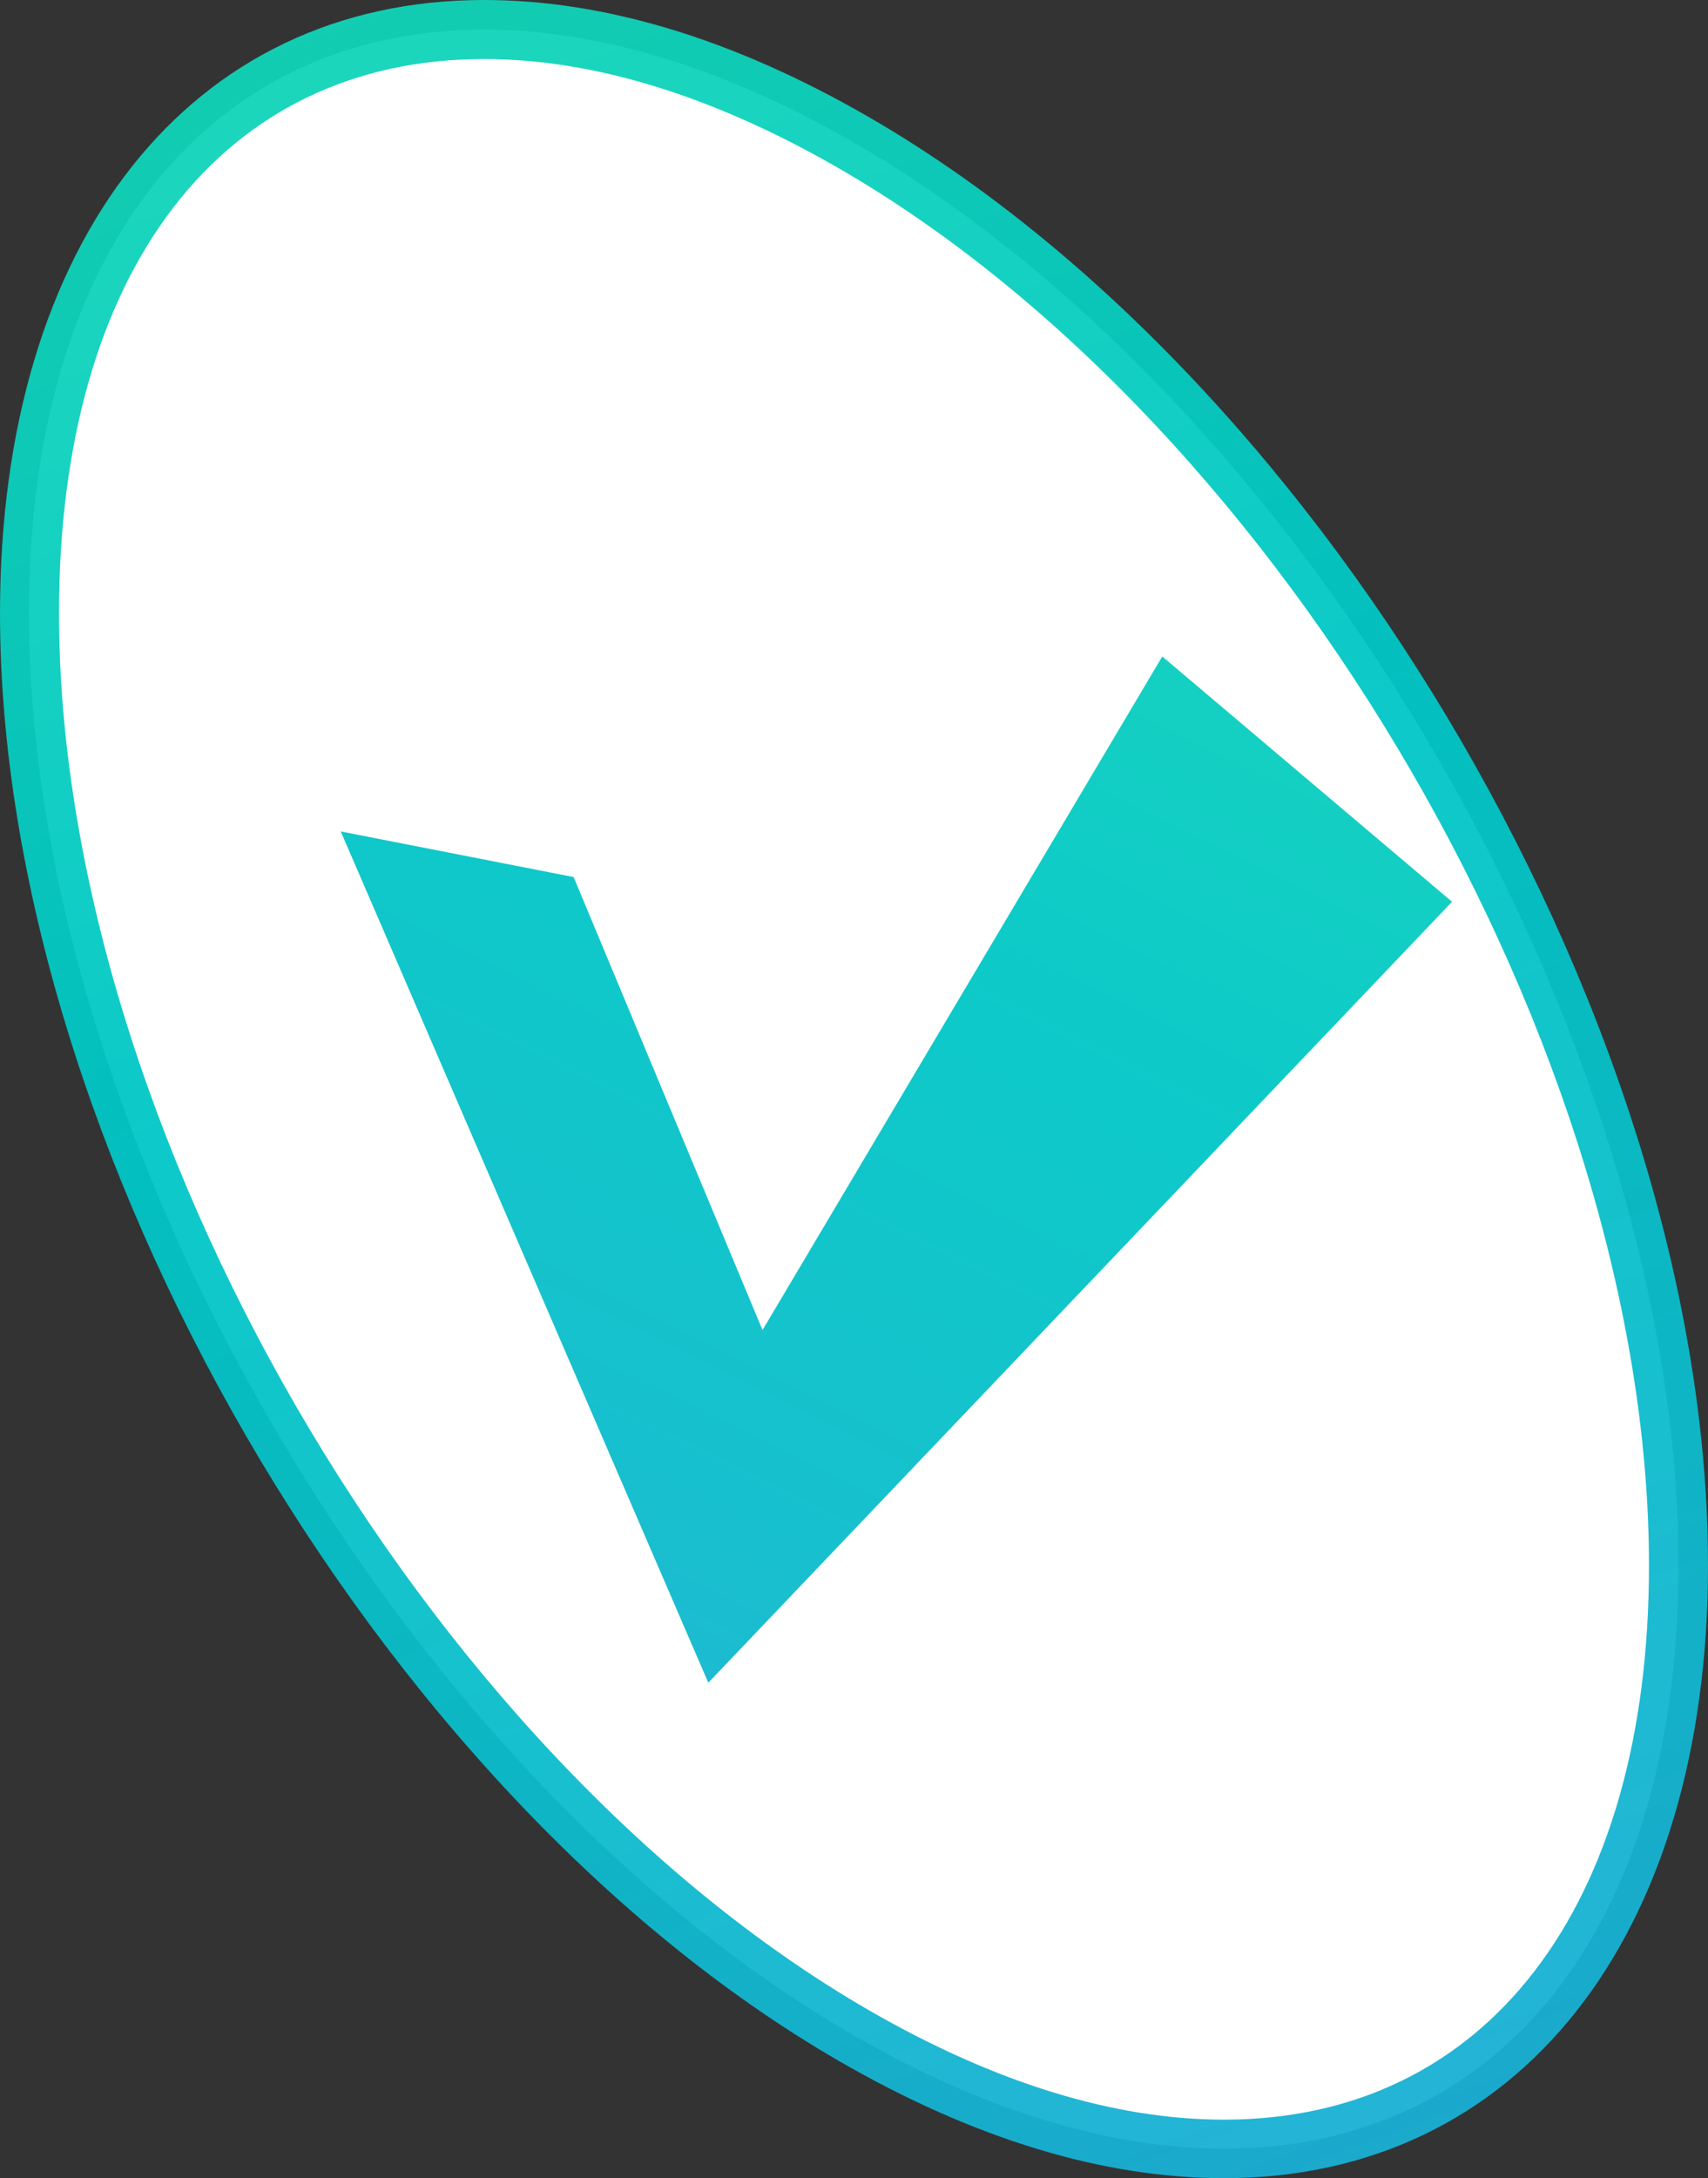
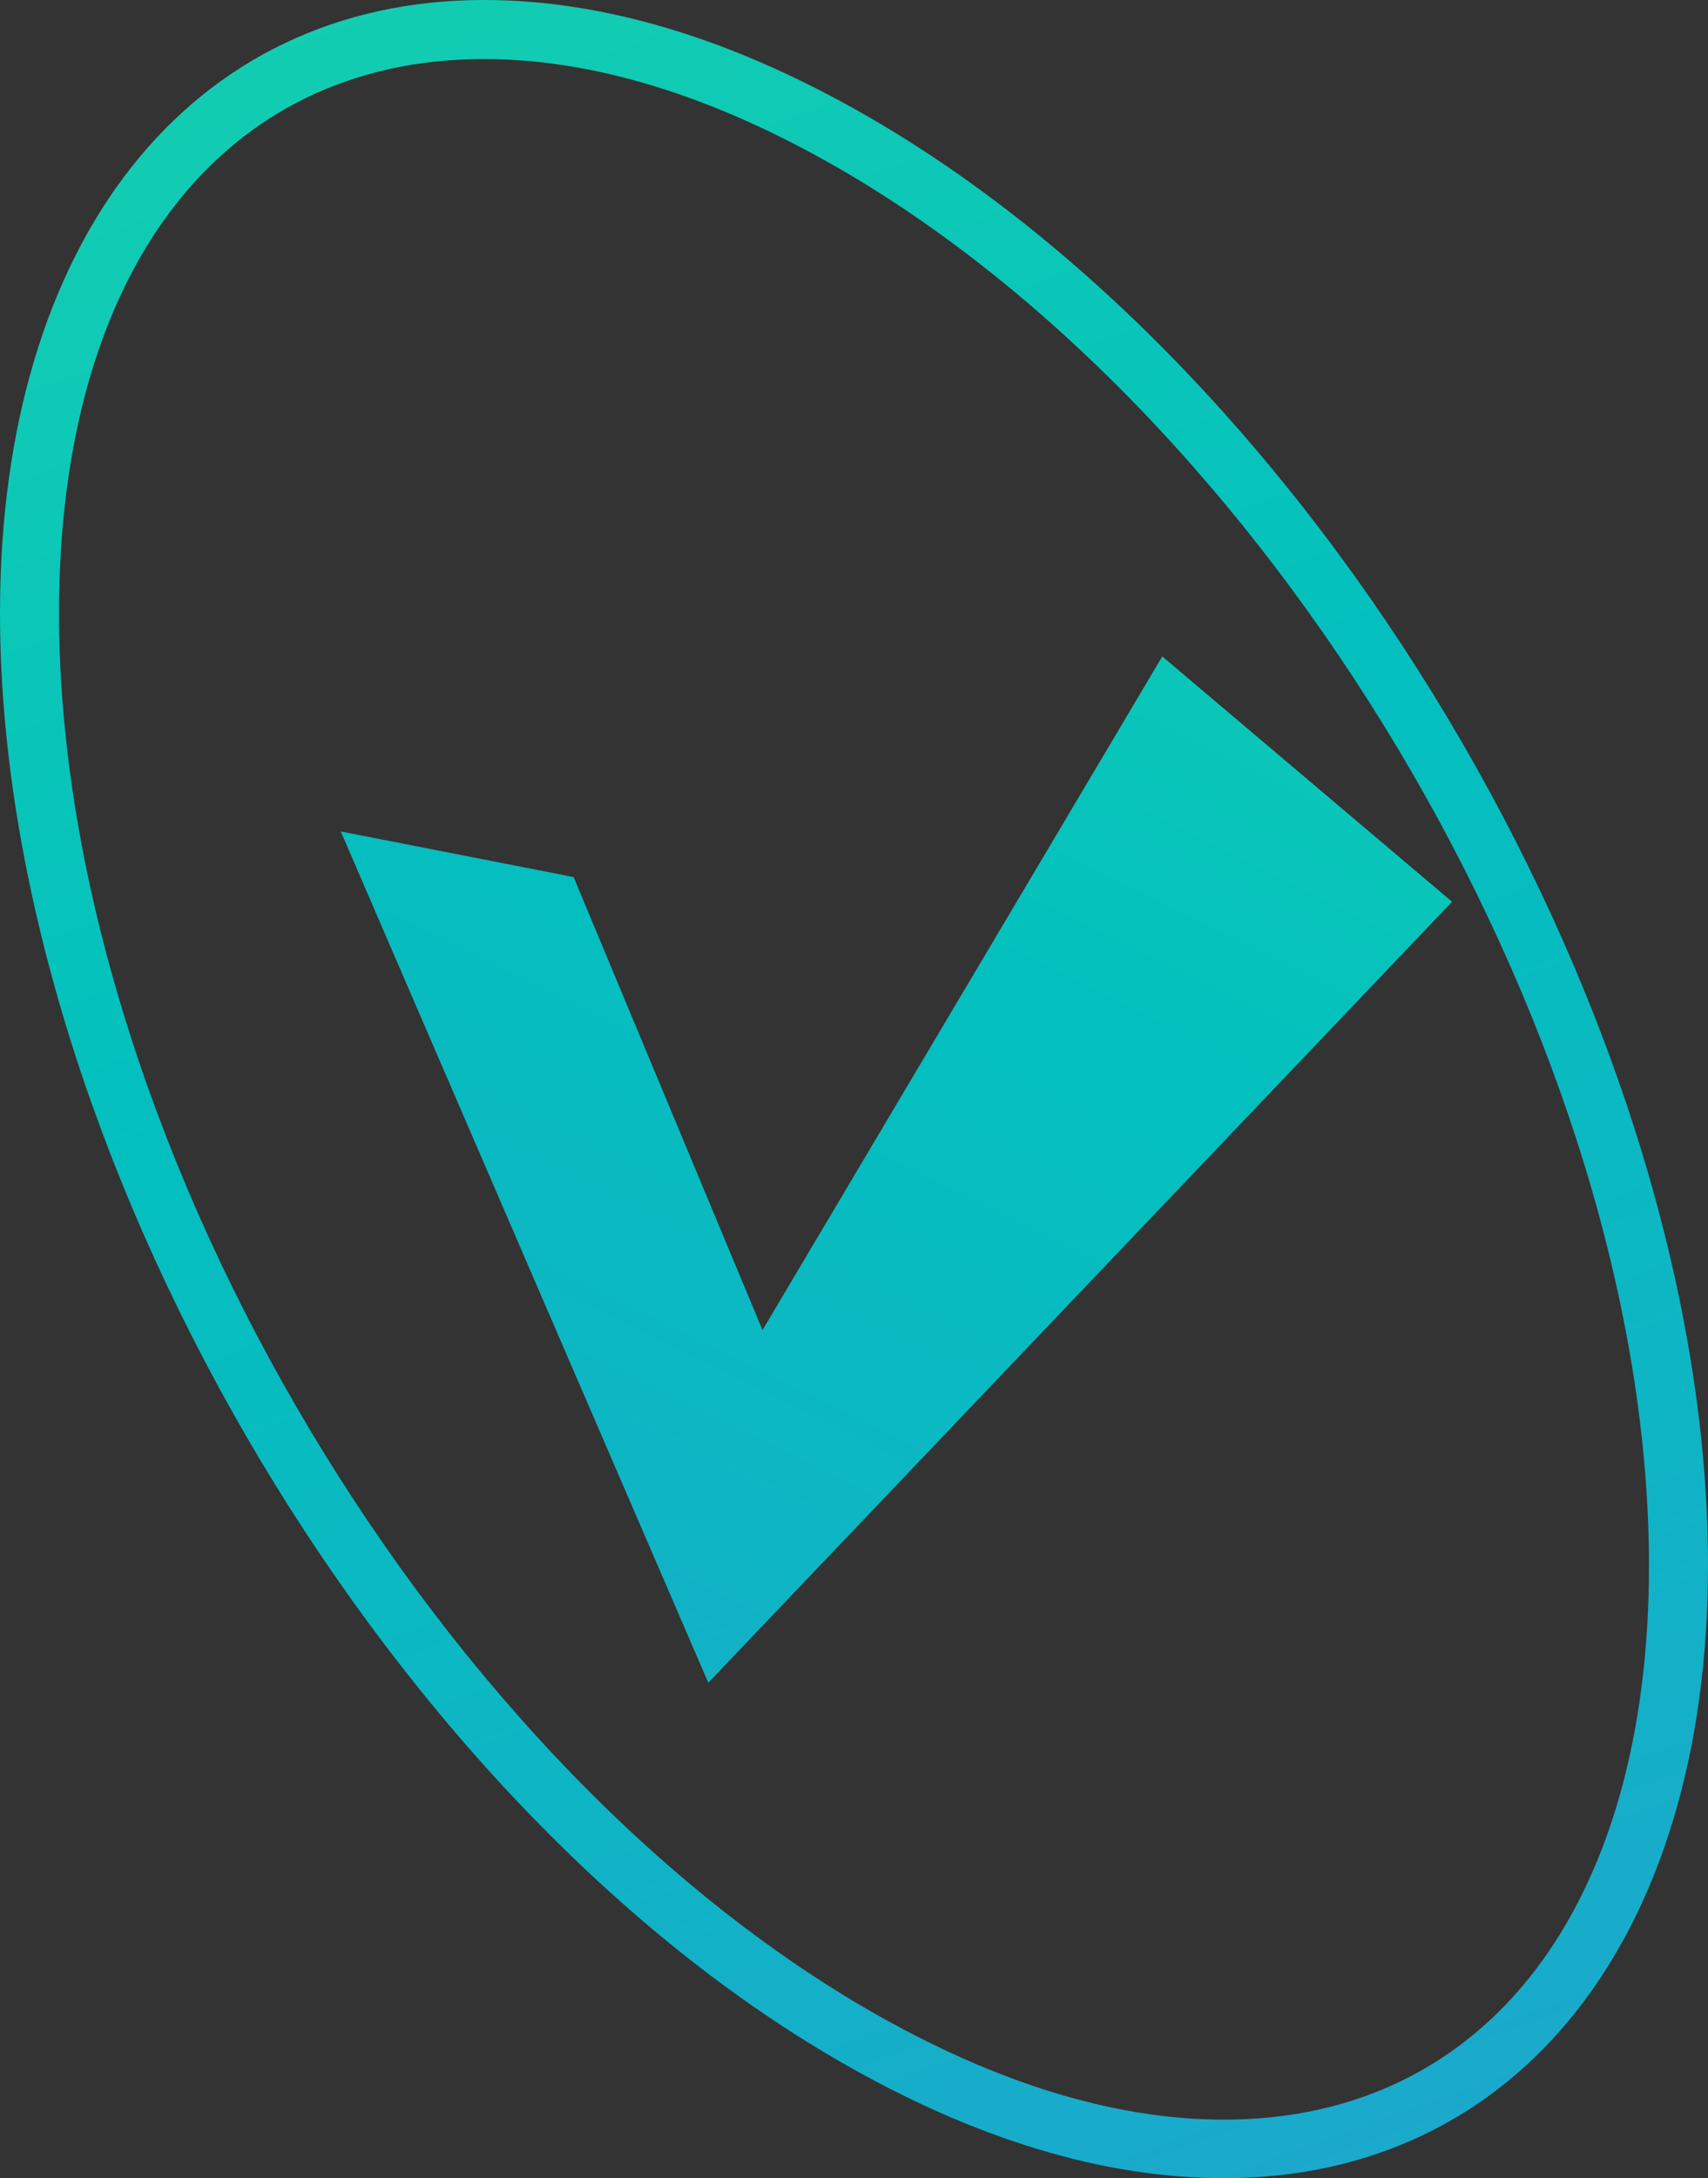
<svg xmlns="http://www.w3.org/2000/svg" version="1.1" id="Layer_1" x="0px" y="0px" viewBox="0 0 31.83 40.58" style="enable-background:new 0 0 31.83 40.58;" xml:space="preserve">
  <rect x="0" y="0" width="31.83" height="40.58" fill="#333333" stroke="none" />
  <style type="text/css">
	.st0{fill:url(#SVGID_1_);}
	
		.st1{fill:none;stroke:url(#SVGID_00000118355540216441625100000006370261908808892832_);stroke-width:1.696;stroke-linecap:round;stroke-miterlimit:10;}
	.st2{fill:url(#SVGID_00000144308340585153386490000012304593757986909104_);}
	.st3{fill:none;}
	.st4{fill:url(#SVGID_00000059310432082040943250000017353818185447631802_);}
	.st5{fill:#FFFFFF;}
	.st6{fill:url(#SVGID_00000147210641195867616000000017877273554082874757_);}
	.st7{opacity:0.5;}
	.st8{fill:url(#SVGID_00000057830221511441540900000015263676514844746899_);}
	.st9{fill:url(#SVGID_00000018957579133229409060000003781317967004765326_);}
	.st10{fill:url(#SVGID_00000175295483291849704070000005823198948235450545_);}
	.st11{fill:#93C8B1;}
	.st12{fill:url(#SVGID_00000109751044767447314200000010778690865277770943_);}
	.st13{fill:#A1EEEF;}
	.st14{fill:url(#SVGID_00000173121917908617455310000004355106909051511200_);}
	.st15{fill:#EDFFEC;}
	.st16{fill:url(#SVGID_00000147906567231259927260000000942882278178178463_);}
	.st17{fill:#C6F5F5;}
	.st18{fill:#5085ED;}
	.st19{fill:#B68CDB;}
	.st20{fill:#FEE5FF;}
	.st21{fill:#6829B6;}
	.st22{fill:url(#SVGID_00000083782016342295973880000004170698227892163251_);}
	.st23{fill:url(#SVGID_00000135666334546953409480000002483946218750673082_);}
	.st24{fill:url(#SVGID_00000181767153443629153640000010073379191150025617_);}
	.st25{fill:url(#SVGID_00000005254301526412347060000013249401138773763968_);}
	.st26{fill:url(#SVGID_00000065763371466397003140000012642976156729837717_);}
	.st27{fill:url(#SVGID_00000086673930215568521240000009824135856877854602_);}
	.st28{fill:url(#SVGID_00000087370999023899542300000010370425572372334755_);}
	.st29{clip-path:url(#SVGID_00000021108246776695856320000017155297632163774647_);}
	.st30{fill:url(#SVGID_00000078015697762214482320000005746363902814474909_);}
	.st31{fill:none;stroke:#ACACB5;stroke-width:0.848;stroke-miterlimit:10;}
	.st32{fill:url(#SVGID_00000177475155865398638110000002169738490282593209_);}
	.st33{fill:url(#SVGID_00000036210660465627309400000017704325839706190728_);}
	.st34{fill:url(#SVGID_00000103974165776665893570000008868193710133814188_);}
	.st35{fill:#ACACB5;}
	.st36{fill:url(#SVGID_00000073702229062896317060000006326606653932399514_);}
	.st37{fill:url(#SVGID_00000008864235340102073840000001801849664924150166_);}
	.st38{fill:url(#SVGID_00000091014227620640607610000017796272143881829036_);}
	.st39{fill:url(#SVGID_00000036948126222386557760000016619605178312446088_);}
	.st40{fill:url(#SVGID_00000114035224936755937280000016088551208373261230_);}
	.st41{fill:#959295;}
	.st42{fill:#EAECED;}
	.st43{fill:none;stroke:#959295;stroke-width:0.25;stroke-miterlimit:10;}
	.st44{fill:#1C006E;}
	.st45{fill:#30008E;}
	.st46{fill:#B2B2B2;}
	.st47{fill:#EBB977;}
	.st48{fill:url(#SVGID_00000171703702657351193770000017436797865436498319_);}
	.st49{fill:url(#SVGID_00000134250975135462545580000008377031884543740072_);}
	.st50{fill:url(#SVGID_00000141448056358431059380000001595135999036857242_);}
	.st51{fill:url(#SVGID_00000145769458531969641670000008435484302896929459_);}
	.st52{fill:url(#SVGID_00000154417878614599880400000005493285230534820755_);}
	.st53{fill:url(#SVGID_00000064332512260959849650000009773673059999257739_);}
	.st54{fill:url(#SVGID_00000026146132417617723290000005806805039236611006_);}
	.st55{fill:url(#SVGID_00000106840740766664019640000014861875538144776845_);}
	.st56{fill:url(#SVGID_00000060018260567114548420000011283437465190082970_);}
	.st57{fill:url(#SVGID_00000111889255704897333730000011213842061628601507_);}
	.st58{fill:url(#SVGID_00000103242590271504208030000005234832777565137851_);}
	.st59{fill:url(#SVGID_00000057833205357401930800000012409756249294058383_);}
	.st60{fill:url(#SVGID_00000140011903974860768420000003028130814594901386_);}
	.st61{fill:url(#SVGID_00000098214833538984495280000009656435736619587224_);}
	.st62{fill:url(#SVGID_00000149357232623304437990000004667628422627863169_);}
	.st63{fill:url(#SVGID_00000068637398591973930460000016396781572492818102_);}
	.st64{fill:url(#SVGID_00000019641726228367615720000015472610210173611401_);}
	.st65{fill:url(#SVGID_00000127018721986959354110000011223520652454506382_);}
	.st66{fill:url(#SVGID_00000003796463951020333710000002733001458548954268_);}
	.st67{fill:url(#SVGID_00000163768802175229511830000006995493218296780216_);}
	.st68{fill:url(#SVGID_00000147905905065377826030000001235286932843918496_);}
	.st69{fill:url(#SVGID_00000009558915423371187940000003531423379692111268_);}
	
		.st70{fill:none;stroke:url(#SVGID_00000029737997443698385720000007449038849991718295_);stroke-width:1.696;stroke-linecap:round;stroke-miterlimit:10;}
	.st71{fill:url(#SVGID_00000034792370364221260250000001798392530517390509_);}
	.st72{fill:url(#SVGID_00000141443852202747911680000009595859486074925738_);}
	.st73{fill:url(#SVGID_00000008863822766351970130000013333094867507781793_);}
	.st74{fill:url(#SVGID_00000003822852510165665450000006987852091451724430_);}
	.st75{fill:url(#SVGID_00000114764987312736972840000002762301078577713536_);}
	.st76{fill:url(#SVGID_00000119078951162341946230000004712689920603943081_);}
	.st77{fill:url(#SVGID_00000045586487304537157020000012087272804537345432_);}
	.st78{fill:url(#SVGID_00000093159279137426343920000003651384590242224280_);}
	.st79{fill:url(#SVGID_00000155837633066114522060000018202342844290152836_);}
	.st80{fill:url(#SVGID_00000183221508540506314960000010912434770166738859_);}
	.st81{fill:url(#SVGID_00000092417096415365751960000003591582331333708418_);}
	.st82{fill:url(#SVGID_00000158020631946607763860000000546439131258934173_);}
	.st83{fill:url(#SVGID_00000003809386522243294870000008513020723811811771_);}
	.st84{fill:url(#SVGID_00000035522671106154856090000014843635613885982652_);}
	.st85{fill:url(#SVGID_00000013191793392682044610000017516371041660058779_);}
	.st86{fill:url(#SVGID_00000161591844163609451000000017883367965204859536_);}
	.st87{clip-path:url(#SVGID_00000013893887848377659370000012682422100467552168_);}
	.st88{fill:url(#SVGID_00000181084708541747729040000004926692190441937073_);}
	.st89{fill:url(#SVGID_00000029758494235505988710000004818366570175425470_);}
	.st90{fill:url(#SVGID_00000183248564273139688480000010283893890735212974_);}
	.st91{fill:url(#SVGID_00000029006948068109126420000009038301923062578867_);}
	.st92{fill:url(#SVGID_00000036246730793617797730000001768253746570482564_);}
	.st93{fill:url(#SVGID_00000018943742887717439740000003398244769500635823_);}
	.st94{fill:url(#SVGID_00000066503703292441213370000001769794779971898795_);}
	.st95{fill:url(#SVGID_00000142872477326928628430000001203409068459173535_);}
	.st96{fill:url(#SVGID_00000110428263995742294570000014951374036618292894_);}
	.st97{fill:url(#SVGID_00000160878644318435904530000002176310488975238067_);}
	.st98{fill:url(#SVGID_00000151541163850362173220000003597344768075862964_);}
	.st99{fill:url(#SVGID_00000165930377507091251880000016430301418892941719_);}
	.st100{fill:url(#SVGID_00000062904415840579754250000010397728250520263315_);}
	.st101{fill:url(#SVGID_00000026130417561448277610000004765988410017630879_);}
	.st102{fill:url(#SVGID_00000062185476815100387850000004185054394125778353_);}
	.st103{fill:url(#SVGID_00000051385191877553662350000014650167466417904540_);}
	.st104{fill:url(#SVGID_00000058575254859639950370000010648278085688079012_);}
	.st105{fill:url(#SVGID_00000056415508227321706850000007158092429620464319_);}
	.st106{fill:url(#SVGID_00000183226430518995927560000004830795236499730060_);}
	.st107{fill:url(#SVGID_00000097488320283801688330000009284846488301725842_);}
	.st108{fill:url(#SVGID_00000043434897062471042910000017890053326066117039_);}
	.st109{fill:url(#SVGID_00000139992225896386881300000007399461780160179377_);}
	.st110{fill:url(#SVGID_00000078017636970608640640000016201399170282582935_);}
	.st111{fill:url(#SVGID_00000156564188368198327700000014221397870356401796_);}
	.st112{fill:url(#SVGID_00000005231108202743447890000003667155656631177369_);}
	.st113{fill:url(#SVGID_00000055708280657916528240000017916456328328398752_);}
	.st114{fill:url(#SVGID_00000004519275693429091060000011660108583684817843_);}
	.st115{fill:url(#SVGID_00000139979448787620254600000003851012561761893001_);}
	.st116{fill:url(#SVGID_00000129208121735042332580000005454051542143108232_);}
	.st117{fill:url(#SVGID_00000020373795187645157510000007955664202684311426_);}
	.st118{fill:url(#SVGID_00000176731076940103710540000001780256013943900060_);}
	.st119{fill:url(#SVGID_00000147178647835076836070000002159018653240414362_);}
	.st120{fill:url(#SVGID_00000127723376190948608330000011208099019029546926_);}
	.st121{fill:url(#SVGID_00000096772040069965005180000000082614813087154106_);}
	.st122{fill:url(#SVGID_00000044155244131988612180000014954660953645024959_);}
	.st123{clip-path:url(#SVGID_00000134218603360522070660000000048517413784136089_);}
	.st124{fill:url(#SVGID_00000058560110956880845130000015097823720036458122_);}
	.st125{fill:url(#SVGID_00000080911855421485702710000013232482970243324813_);}
	.st126{fill:url(#SVGID_00000090282668356570607780000002814821985394893451_);}
	.st127{fill:url(#SVGID_00000047770789511863422750000016692270760917713829_);}
	.st128{fill:url(#SVGID_00000000194847019824288900000003224955114179669892_);}
	.st129{fill:url(#SVGID_00000087381275014466340750000003582626965505500075_);}
	.st130{fill:url(#SVGID_00000029006836765010777890000003776443037616809916_);}
	.st131{fill:url(#SVGID_00000156563080218895342370000010525239818935241142_);}
	.st132{fill:url(#SVGID_00000181788319077744159030000015796854822092215182_);}
	.st133{fill:url(#SVGID_00000173160090058139216370000017655764635892758948_);}
	.st134{fill:url(#SVGID_00000013899639040083042560000010600325847418954909_);}
	.st135{fill:url(#SVGID_00000018957413348676281940000012850372378553418165_);}
	.st136{fill:url(#SVGID_00000047776209299954029450000012053911389464878992_);}
	.st137{fill:url(#SVGID_00000102506018147276356130000002612208259762757280_);}
	.st138{fill:url(#SVGID_00000086680205388973460000000002428162044036372653_);}
	.st139{fill:url(#SVGID_00000101082371925279874240000007794769550910092185_);}
	.st140{fill:url(#SVGID_00000072263738389838622770000010890801504700559253_);}
	.st141{fill:url(#SVGID_00000170991541463254059060000016150162613200056217_);}
	.st142{opacity:0.95;fill:url(#SVGID_00000047771038787586025740000000153235361561602965_);}
	.st143{opacity:0.95;fill:url(#SVGID_00000121982410830875983470000010965454121561084057_);}
	.st144{opacity:0.95;fill:url(#SVGID_00000154428067352846318280000013599670101302850216_);}
	.st145{opacity:0.2;}
	.st146{opacity:0.191;fill:#9FA4D8;}
	.st147{opacity:0.255;fill:#9A9ED4;}
	.st148{opacity:0.32;fill:#9498CF;}
	.st149{opacity:0.385;fill:#8F92CB;}
	.st150{opacity:0.45;fill:#898CC7;}
	.st151{opacity:0.515;fill:#8486C3;}
	.st152{opacity:0.58;fill:#7E7FBE;}
	.st153{opacity:0.645;fill:#7979BA;}
	.st154{opacity:0.71;fill:#7373B6;}
	.st155{opacity:0.775;fill:#6E6DB2;}
	.st156{opacity:0.84;fill:#6867AD;}
	.st157{opacity:0.905;fill:#6361A9;}
	.st158{fill:url(#SVGID_00000124122907419028194440000009434657932186878356_);}
	.st159{fill:url(#SVGID_00000114787954752415585860000003820135643005836935_);}
	.st160{fill:url(#SVGID_00000155110956447553209950000004928784662421079477_);}
	.st161{fill:#CED3F4;}
	.st162{fill:#E5E9FF;}
	.st163{fill:url(#SVGID_00000051350399885066250070000002845523839481691264_);}
	.st164{fill:url(#SVGID_00000131341048141277305740000000463889788985777830_);}
	.st165{fill:#AFB6E5;}
	.st166{fill:url(#SVGID_00000083786198102247394090000011259272322218916509_);}
	.st167{fill:url(#SVGID_00000106149275587165342660000002836972931225555114_);}
	.st168{fill:url(#SVGID_00000074437134210779358000000006363190913711901105_);}
	.st169{fill:url(#SVGID_00000170973231241594676710000011364212022444844471_);}
	.st170{fill:url(#SVGID_00000106848980678827225800000000381555091911674287_);}
	.st171{fill:url(#SVGID_00000148658090048878330270000015139828175949578119_);}
	.st172{fill:url(#SVGID_00000100354115113044318600000010611994363991743135_);}
	.st173{fill:url(#SVGID_00000016767283891336024150000003876750192602615938_);}
	.st174{fill:url(#SVGID_00000059270231579125503900000009038338162934405042_);}
	.st175{fill:url(#SVGID_00000162328701341741846930000016507109377261442695_);}
	.st176{fill:url(#SVGID_00000175282199408391339040000012280114116035916964_);}
	.st177{fill:url(#SVGID_00000019649804901606554810000013260209999441571991_);}
	.st178{fill:url(#SVGID_00000096767677684253393520000010848321462109103751_);}
	.st179{fill:url(#SVGID_00000087391288810472068610000012359699565033435047_);}
	.st180{fill:url(#SVGID_00000158030377208252203770000015445461933368983703_);}
	.st181{fill:url(#SVGID_00000139986698161140385330000007665865375553747085_);}
	.st182{fill:url(#SVGID_00000083780807937402656380000003351156884716786362_);}
	.st183{fill:url(#SVGID_00000128458020078336934330000007121235957887778188_);}
	.st184{fill:url(#SVGID_00000114754189047278364510000010944335886990568093_);}
	.st185{fill:url(#SVGID_00000077320072224512893170000015789008968328280508_);}
	.st186{fill:url(#SVGID_00000111890054650159548120000005058055279068276410_);}
	.st187{fill:url(#SVGID_00000110461634621557433290000006099626529423802279_);}
	.st188{fill:url(#SVGID_00000080194523018054860990000008923239998834006179_);}
	.st189{fill:url(#SVGID_00000156571992747306975810000015454247230058104995_);}
	.st190{fill:url(#SVGID_00000041985698535636532610000007166609683061469060_);}
	.st191{opacity:0.3;}
	.st192{opacity:0.238;fill:#9BA0D5;}
	.st193{opacity:0.307;fill:#9599D0;}
	.st194{opacity:0.377;fill:#8F93CC;}
	.st195{opacity:0.446;fill:#8A8CC7;}
	.st196{opacity:0.584;fill:#7E7FBE;}
	.st197{opacity:0.654;fill:#7879BA;}
	.st198{opacity:0.723;fill:#7272B5;}
	.st199{opacity:0.792;fill:#6C6CB1;}
	.st200{opacity:0.862;fill:#6765AC;}
	.st201{opacity:0.931;fill:#615FA8;}
	.st202{fill:#5B58A3;}
	.st203{opacity:0.9;fill:url(#SVGID_00000129893722273851660820000003918857290592984495_);}
	.st204{fill:url(#SVGID_00000183245020438084333200000003317973236957102268_);}
	.st205{fill:url(#SVGID_00000051345862111205934620000014147520197424400778_);}
	.st206{fill:url(#SVGID_00000071519298968551767270000013475637354234013619_);}
	.st207{opacity:0;fill:#AFB6E5;}
	.st208{opacity:0.091;fill:#AFB6E5;}
	.st209{opacity:0.182;fill:#AFB6E5;}
	.st210{opacity:0.273;fill:#AFB6E5;}
	.st211{opacity:0.364;fill:#AFB6E5;}
	.st212{opacity:0.455;fill:#AFB6E5;}
	.st213{opacity:0.545;fill:#AFB6E5;}
	.st214{opacity:0.636;fill:#AFB6E5;}
	.st215{opacity:0.727;fill:#AFB6E5;}
	.st216{opacity:0.818;fill:#AFB6E5;}
	.st217{opacity:0.909;fill:#AFB6E5;}
	.st218{opacity:0.95;fill:url(#SVGID_00000057129935348415310010000017857335213882388369_);}
	.st219{fill:url(#SVGID_00000002351600348877878970000017383295396186722707_);}
	.st220{fill:url(#SVGID_00000016775158135903775540000016505007893411426945_);}
	.st221{opacity:0.95;fill:url(#SVGID_00000099620122419388437780000011870276160397947046_);}
	.st222{opacity:0.95;fill:url(#SVGID_00000139266946516160397950000002745054129197318548_);}
	.st223{opacity:0.048;fill:#ABB2E2;}
	.st224{opacity:0.095;fill:#A7ADDF;}
	.st225{opacity:0.143;fill:#A3A9DC;}
	.st226{opacity:0.286;fill:#979BD2;}
	.st227{opacity:0.333;fill:#9397CF;}
	.st228{opacity:0.381;fill:#8F92CC;}
	.st229{opacity:0.429;fill:#8B8EC9;}
	.st230{opacity:0.476;fill:#8789C6;}
	.st231{opacity:0.524;fill:#8385C2;}
	.st232{opacity:0.571;fill:#7F80BF;}
	.st233{opacity:0.619;fill:#7B7CBC;}
	.st234{opacity:0.667;fill:#7777B9;}
	.st235{opacity:0.714;fill:#7373B6;}
	.st236{opacity:0.762;fill:#6F6EB3;}
	.st237{opacity:0.809;fill:#6B6AB0;}
	.st238{opacity:0.857;fill:#6765AC;}
	.st239{opacity:0.952;fill:#5F5CA6;}
	.st240{fill:url(#SVGID_00000029032613448605850260000000055776752624717714_);}
	.st241{fill:url(#SVGID_00000177454454603883592590000003734560781840128927_);}
	.st242{fill:#FFE585;}
	.st243{fill:url(#SVGID_00000088835583920611095170000017577696982921116320_);}
	.st244{fill:url(#SVGID_00000006695154617640393650000009032352656006755485_);}
	.st245{fill:url(#SVGID_00000173154144601487842940000000671464058603915910_);}
	.st246{fill:url(#SVGID_00000176042960975776179550000008051151334276662951_);}
	.st247{fill:url(#SVGID_00000148652086451913031910000007493105635799041440_);}
	.st248{opacity:0.5;fill:url(#SVGID_00000084490159599699063970000010249801658713487242_);}
	.st249{fill:url(#SVGID_00000126286010307179512690000012211127124883573150_);}
	.st250{fill:#E6E7E8;}
	.st251{fill:url(#SVGID_00000152237645493119530310000015194689844165636008_);}
	.st252{fill:url(#SVGID_00000135666691903099944440000006835336651834386052_);}
	.st253{fill:url(#SVGID_00000005947146345968927060000008529718140410488231_);}
	.st254{fill:url(#SVGID_00000124150711320901512630000013682110644032895635_);}
	.st255{fill:url(#SVGID_00000049924609563019428750000016493708509504338308_);}
	.st256{opacity:0.5;fill:url(#SVGID_00000011031235612436528030000013302897396314951058_);}
	.st257{fill:url(#SVGID_00000118366082113317098060000004537802217287674796_);}
	.st258{fill:url(#SVGID_00000086653364339324806350000000667803333417500323_);}
	.st259{fill:url(#SVGID_00000171718791232239883050000016219313683767652768_);}
	.st260{fill:#A77D88;}
	.st261{fill:#4E0070;}
	.st262{fill:#35004D;}
	.st263{fill:url(#SVGID_00000024689093862827449150000016042188399779832757_);}
	.st264{fill:url(#SVGID_00000049203091980898483830000004025240150299144078_);}
	.st265{fill:url(#SVGID_00000112602715887425502290000008001141633488336286_);}
	.st266{fill:#FFD4C0;}
	.st267{fill:url(#SVGID_00000150783022382380015570000018316599412190787741_);}
	.st268{fill:url(#SVGID_00000023252920163976057760000008170180108687099814_);}
	.st269{fill:url(#SVGID_00000030457741536194637140000002549231607176555928_);}
	.st270{fill:url(#SVGID_00000072981280947213929480000003317288216232753028_);}
	.st271{fill:url(#SVGID_00000067943963854931157340000001506456634003996311_);}
	.st272{fill:url(#SVGID_00000087388747285821146230000001278322243569983920_);}
	.st273{fill:url(#SVGID_00000012447515718913296140000014860944207031206330_);}
	.st274{fill:url(#SVGID_00000072970741305297345120000016309560455429776830_);}
	.st275{fill:url(#SVGID_00000028300619153699801520000012177706498583905969_);}
	.st276{fill:url(#SVGID_00000137817084746701343350000009504301169096392331_);}
	.st277{fill:url(#SVGID_00000102506150453201122070000008783873157740681907_);}
	.st278{fill:url(#SVGID_00000176743889164427520170000015963472733342901174_);}
	.st279{fill:url(#SVGID_00000087379551452462240950000017469218519005772928_);}
	.st280{fill:url(#SVGID_00000127016941021770731590000013441566818488996537_);}
	.st281{fill:url(#SVGID_00000111900505229625521630000008741031464194753718_);}
	.st282{fill:url(#SVGID_00000181076835233890474490000004909057239746006699_);}
	.st283{fill:url(#SVGID_00000110442189552884980470000017276430952960205955_);}
	.st284{fill:url(#SVGID_00000058588693990938527970000006754189381400862096_);}
	.st285{fill:url(#SVGID_00000140734454569902198360000005669149191884904333_);}
	.st286{fill:url(#SVGID_00000067950041584689289220000000367846081388009881_);}
	.st287{opacity:0.95;fill:url(#SVGID_00000023987525107117653360000003646824562030768550_);}
	.st288{fill:url(#SVGID_00000173150723351485851370000011839884155752526976_);}
	.st289{fill:url(#SVGID_00000008111883090164898050000003394314054822334629_);}
	.st290{opacity:0.95;fill:url(#SVGID_00000172410875510074241250000009998967373081945733_);}
	.st291{opacity:0.95;fill:url(#SVGID_00000048484562281242824690000017323466506417432507_);}
	.st292{fill:url(#SVGID_00000068671584775683974250000003689327915407756679_);}
	.st293{fill:url(#SVGID_00000121255128582287640650000016265014375526911154_);}
	.st294{fill:url(#SVGID_00000072266255361490390270000001446900432576438951_);}
	.st295{fill:url(#SVGID_00000060030819335303417340000002097405574782586041_);}
	.st296{fill:url(#SVGID_00000068650168424739472720000009821859631120007585_);}
	.st297{fill:url(#SVGID_00000053521997579971209390000011569129977134481591_);}
	.st298{fill:url(#SVGID_00000075853605266797649800000007767284136174937474_);}
	.st299{fill:url(#SVGID_00000045590685216459910100000012029491255892478879_);}
	.st300{fill:url(#SVGID_00000109717473719491054220000008023282362874487683_);}
	.st301{fill:url(#SVGID_00000074413442019603949560000002450180695088110475_);}
	.st302{fill:url(#SVGID_00000027576891450458449460000010725386886153819787_);}
	.st303{fill:url(#SVGID_00000033360971914033121180000013792197292651654274_);}
	.st304{fill:url(#SVGID_00000116229125619177273860000008557031191710412162_);}
	.st305{fill:url(#SVGID_00000056404414159278295980000006621156283538182590_);}
	.st306{fill:url(#SVGID_00000003819138101686246580000004764931644217562556_);}
	.st307{fill:url(#SVGID_00000138547603610771343740000003461120395003583900_);}
	.st308{fill:url(#SVGID_00000057144776766218938850000010754337086634491838_);}
	.st309{fill:url(#SVGID_00000050664634551320547230000002587941312376398515_);}
	.st310{fill:url(#SVGID_00000036942571332681024990000000708391435910161847_);}
	.st311{fill:url(#SVGID_00000178194810920376147700000005039155495785118395_);}
	.st312{fill:url(#SVGID_00000124153564393259954420000001714434746431154838_);}
	.st313{fill:url(#SVGID_00000093889731096297478650000011510766723328599972_);}
	.st314{fill:url(#SVGID_00000135659762922219126600000014345717938908876461_);}
	.st315{fill:url(#SVGID_00000127032741718853543160000006385735420504135592_);}
	.st316{fill:url(#SVGID_00000155857328951132018370000014313333978555972752_);}
	.st317{fill:url(#SVGID_00000155111918396389011320000002007560475613629595_);}
	.st318{fill:url(#SVGID_00000060019732206605885250000003379029948198466955_);}
	.st319{fill:url(#SVGID_00000136370431457089979540000013821892493493190832_);}
	.st320{fill:url(#SVGID_00000122711954294600336010000003455462088564107192_);}
	.st321{fill:url(#SVGID_00000106862480040758056410000003781051341358465723_);}
	.st322{opacity:0.9;fill:url(#SVGID_00000129908191578349275280000018306945137031339429_);}
	.st323{fill:url(#SVGID_00000167359321734527120150000006530761972546611108_);}
	.st324{fill:url(#SVGID_00000028299867713246654920000012010128330464801165_);}
	.st325{fill:url(#SVGID_00000021092864453942239920000013238576262604149138_);}
	.st326{opacity:0.95;fill:url(#SVGID_00000034082161732275092420000001608972493944437660_);}
	.st327{fill:url(#SVGID_00000152958148223405582010000014696115906293062583_);}
	.st328{fill:url(#SVGID_00000127746812367747492630000010866412853566005650_);}
	.st329{opacity:0.95;fill:url(#SVGID_00000059293948668608496460000014519274057934401170_);}
	.st330{opacity:0.95;fill:url(#SVGID_00000159458548739539876710000009022840940379609279_);}
	.st331{fill:url(#SVGID_00000066478395928619466810000015184298007132500357_);}
	.st332{fill:url(#SVGID_00000009572868722805670380000013915569445385072543_);}
	.st333{fill:url(#SVGID_00000036951947995843783040000004368867858997655725_);}
	.st334{fill:url(#SVGID_00000000207742907310448180000003522121092716860288_);}
	.st335{fill:url(#SVGID_00000134232489878839488630000010203280440549288342_);}
	.st336{fill:url(#SVGID_00000098215233604483185640000010550741312244233906_);}
	.st337{fill:url(#SVGID_00000156568602833067680720000002494967184406333872_);}
	.st338{opacity:0.5;fill:url(#SVGID_00000064323876653814847530000012621217635409930903_);}
	.st339{fill:url(#SVGID_00000150090112927747146150000014764226217939966399_);}
	.st340{fill:url(#SVGID_00000165205695795579058330000005988352595644824992_);}
	.st341{fill:url(#SVGID_00000169517444042317632330000002131348896176520602_);}
	.st342{fill:url(#SVGID_00000165214298836416367020000016729097348795749772_);}
	.st343{fill:url(#SVGID_00000057832739564875143870000017376121931350649782_);}
	.st344{fill:url(#SVGID_00000039816386408161140040000013025532875578183353_);}
	.st345{opacity:0.5;fill:url(#SVGID_00000164478999699774645360000016088956405868238264_);}
	.st346{fill:url(#SVGID_00000057866000548725560070000009766478248303246499_);}
	.st347{fill:url(#SVGID_00000078729741324641265730000011268172004121464210_);}
	.st348{fill:url(#SVGID_00000018210046771584995140000000381602304425927833_);}
	.st349{fill:url(#SVGID_00000119094057965218887830000005267649772007485878_);}
	.st350{fill:url(#SVGID_00000098187628009670012910000017641334229373674161_);}
	.st351{fill:url(#SVGID_00000059271004523700651950000008468519902896543379_);}
	.st352{fill:url(#SVGID_00000076565440437970677230000014428160992681289604_);}
	.st353{fill:url(#SVGID_00000063613177296969967380000012142391482308929697_);}
	.st354{fill:url(#SVGID_00000093137669170911430620000016495357787637252757_);}
	.st355{fill:url(#SVGID_00000093141208096290878140000007278954723977514631_);}
	.st356{fill:url(#SVGID_00000083789699002043013760000001567744126115167408_);}
	.st357{fill:url(#SVGID_00000181072969681963264500000000455027106983541380_);}
	.st358{fill:url(#SVGID_00000029019766065826166010000009375134587928238734_);}
	.st359{fill:url(#SVGID_00000072258853749970457250000017054365097438144391_);}
	.st360{fill:url(#SVGID_00000016788073611160531790000010994271945119406976_);}
	.st361{fill:url(#SVGID_00000037656027125590956440000018401462069200683175_);}
	.st362{fill:url(#SVGID_00000092436991817566724160000008938912385210876330_);}
	.st363{fill:url(#SVGID_00000033362794330767452500000007381709110485751472_);}
	.st364{fill:url(#SVGID_00000127739560548388188600000009644746333676411055_);}
	.st365{fill:url(#SVGID_00000179641340030535554520000000293308542544604065_);}
	.st366{fill:url(#SVGID_00000141424684770156335640000001544967334865024925_);}
	.st367{fill:url(#SVGID_00000013909940934846030090000003583998646214284186_);}
	.st368{fill:url(#SVGID_00000059311013590096039430000007191748926870096292_);}
	.st369{fill:url(#SVGID_00000057129637483055029910000009396085546593870983_);}
	.st370{fill:url(#SVGID_00000166667633677835252280000013777763143153256348_);}
	.st371{fill:url(#SVGID_00000047033749853195269780000010084748144278689171_);}
	.st372{opacity:0.95;fill:url(#SVGID_00000134967423422099941250000014981081020311647166_);}
	.st373{opacity:0.95;fill:url(#SVGID_00000115510374094251076310000015936397968544190391_);}
	.st374{fill:url(#SVGID_00000052803244047133737520000008859775355825834938_);}
	.st375{fill:url(#SVGID_00000043436082463970031650000001976896057623904686_);}
</style>
  <g>
    <g>
-       <path class="st5" d="M31.28,29.16c0,9.74-6.88,13.66-15.37,8.76c-8.49-4.9-15.37-16.77-15.37-26.5S7.43-2.24,15.92,2.66    C24.4,7.56,31.28,19.43,31.28,29.16z" />
      <linearGradient id="SVGID_1_" gradientUnits="userSpaceOnUse" x1="-1.578" y1="-28.36" x2="44.891" y2="100.874">
        <stop offset="5.050510e-03" style="stop-color:#2BE9A3" />
        <stop offset="0.29" style="stop-color:#07CDBF" />
        <stop offset="0.343" style="stop-color:#00C7C5" />
        <stop offset="0.436" style="stop-color:#09BECA" />
        <stop offset="0.586" style="stop-color:#21A7D9" />
        <stop offset="0.774" style="stop-color:#4881F1" />
        <stop offset="0.817" style="stop-color:#5277F7" />
      </linearGradient>
      <path style="opacity:0.95;fill:url(#SVGID_1_);" d="M22.81,40.58c-2.25,0-4.66-0.73-7.17-2.18C7.02,33.42,0,21.32,0,11.42    C0,4.48,3.54,0,9.02,0c2.25,0,4.66,0.73,7.17,2.18c8.62,4.98,15.64,17.08,15.64,26.98C31.83,36.1,28.29,40.58,22.81,40.58z     M9.02,1.1C4.13,1.1,1.1,5.05,1.1,11.42c0,9.55,6.77,21.22,15.09,26.03c2.34,1.35,4.57,2.04,6.62,2.04    c4.88,0,7.92-3.95,7.92-10.32c0-9.55-6.77-21.22-15.09-26.03C13.3,1.79,11.07,1.1,9.02,1.1z" />
    </g>
    <linearGradient id="SVGID_00000181080355582512566190000010059697368531356056_" gradientUnits="userSpaceOnUse" x1="32.364" y1="-15.717" x2="-14.361" y2="79.373">
      <stop offset="5.050510e-03" style="stop-color:#2BE9A3" />
      <stop offset="0.29" style="stop-color:#07CDBF" />
      <stop offset="0.343" style="stop-color:#00C7C5" />
      <stop offset="0.436" style="stop-color:#09BECA" />
      <stop offset="0.586" style="stop-color:#21A7D9" />
      <stop offset="0.774" style="stop-color:#4881F1" />
      <stop offset="0.817" style="stop-color:#5277F7" />
    </linearGradient>
    <polygon style="opacity:0.95;fill:url(#SVGID_00000181080355582512566190000010059697368531356056_);" points="6.35,15.49    13.2,31.35 27.06,16.8 21.66,12.23 14.21,24.78 10.69,16.34  " />
  </g>
</svg>